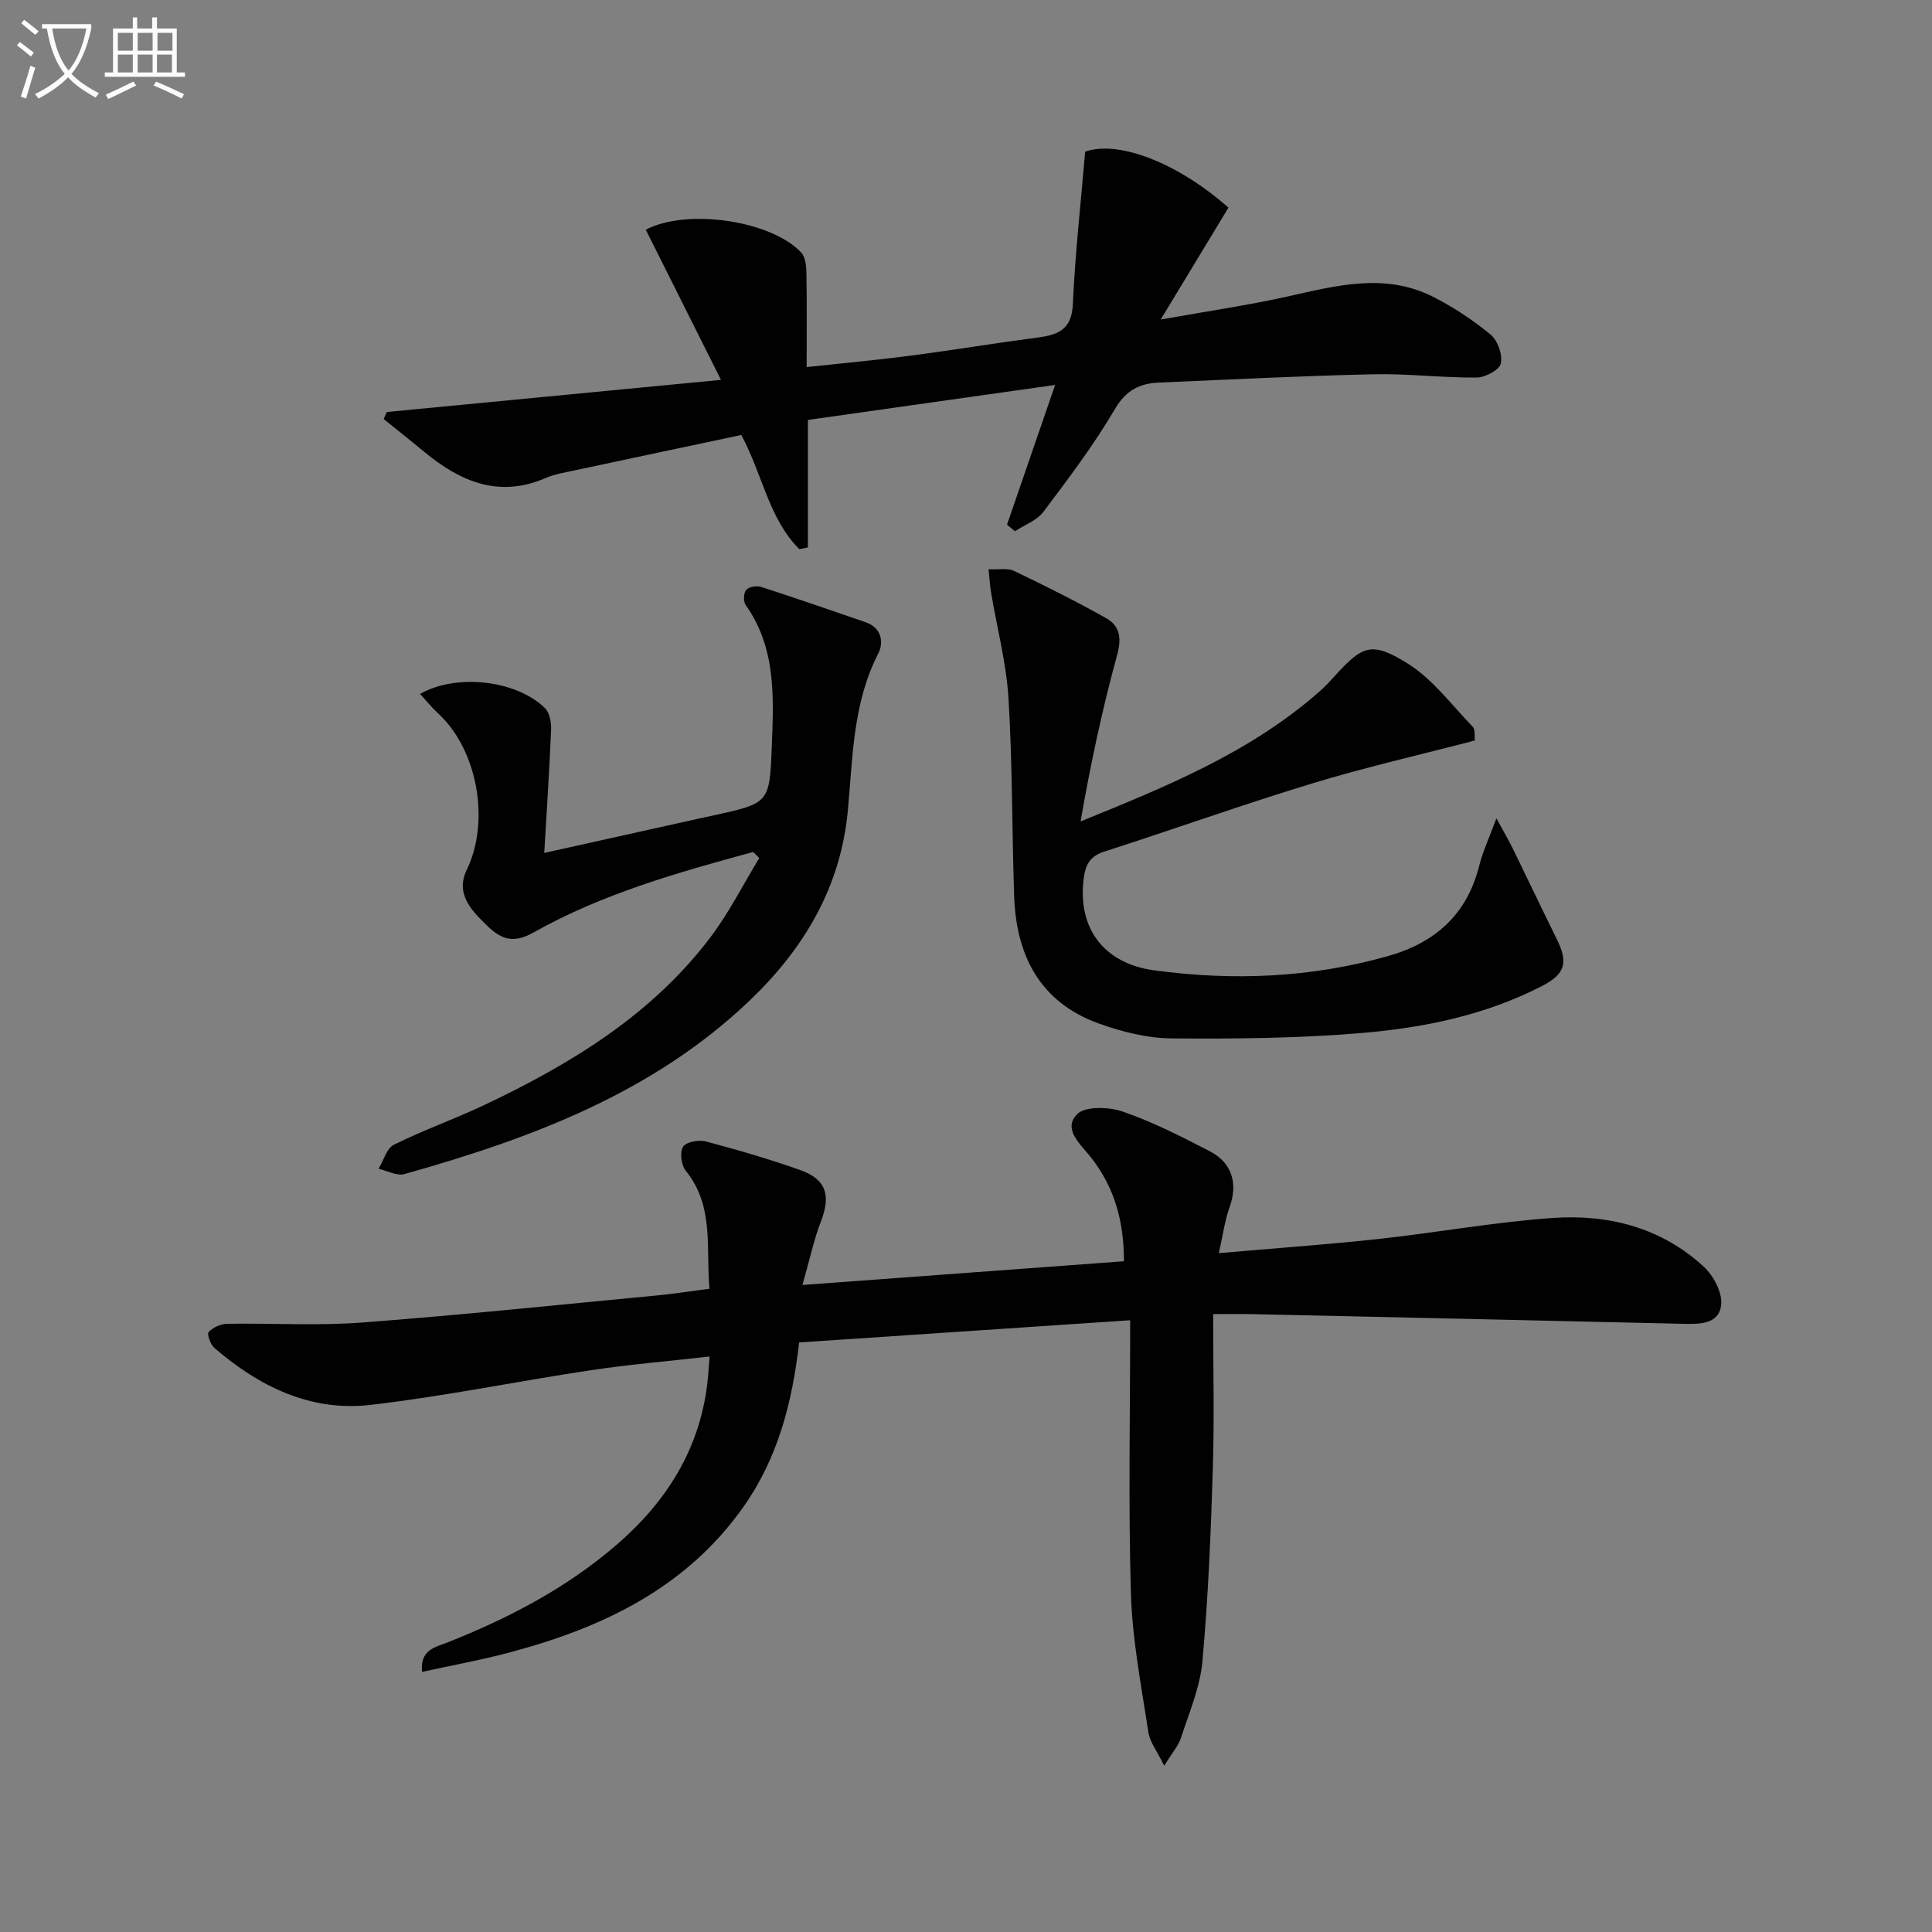
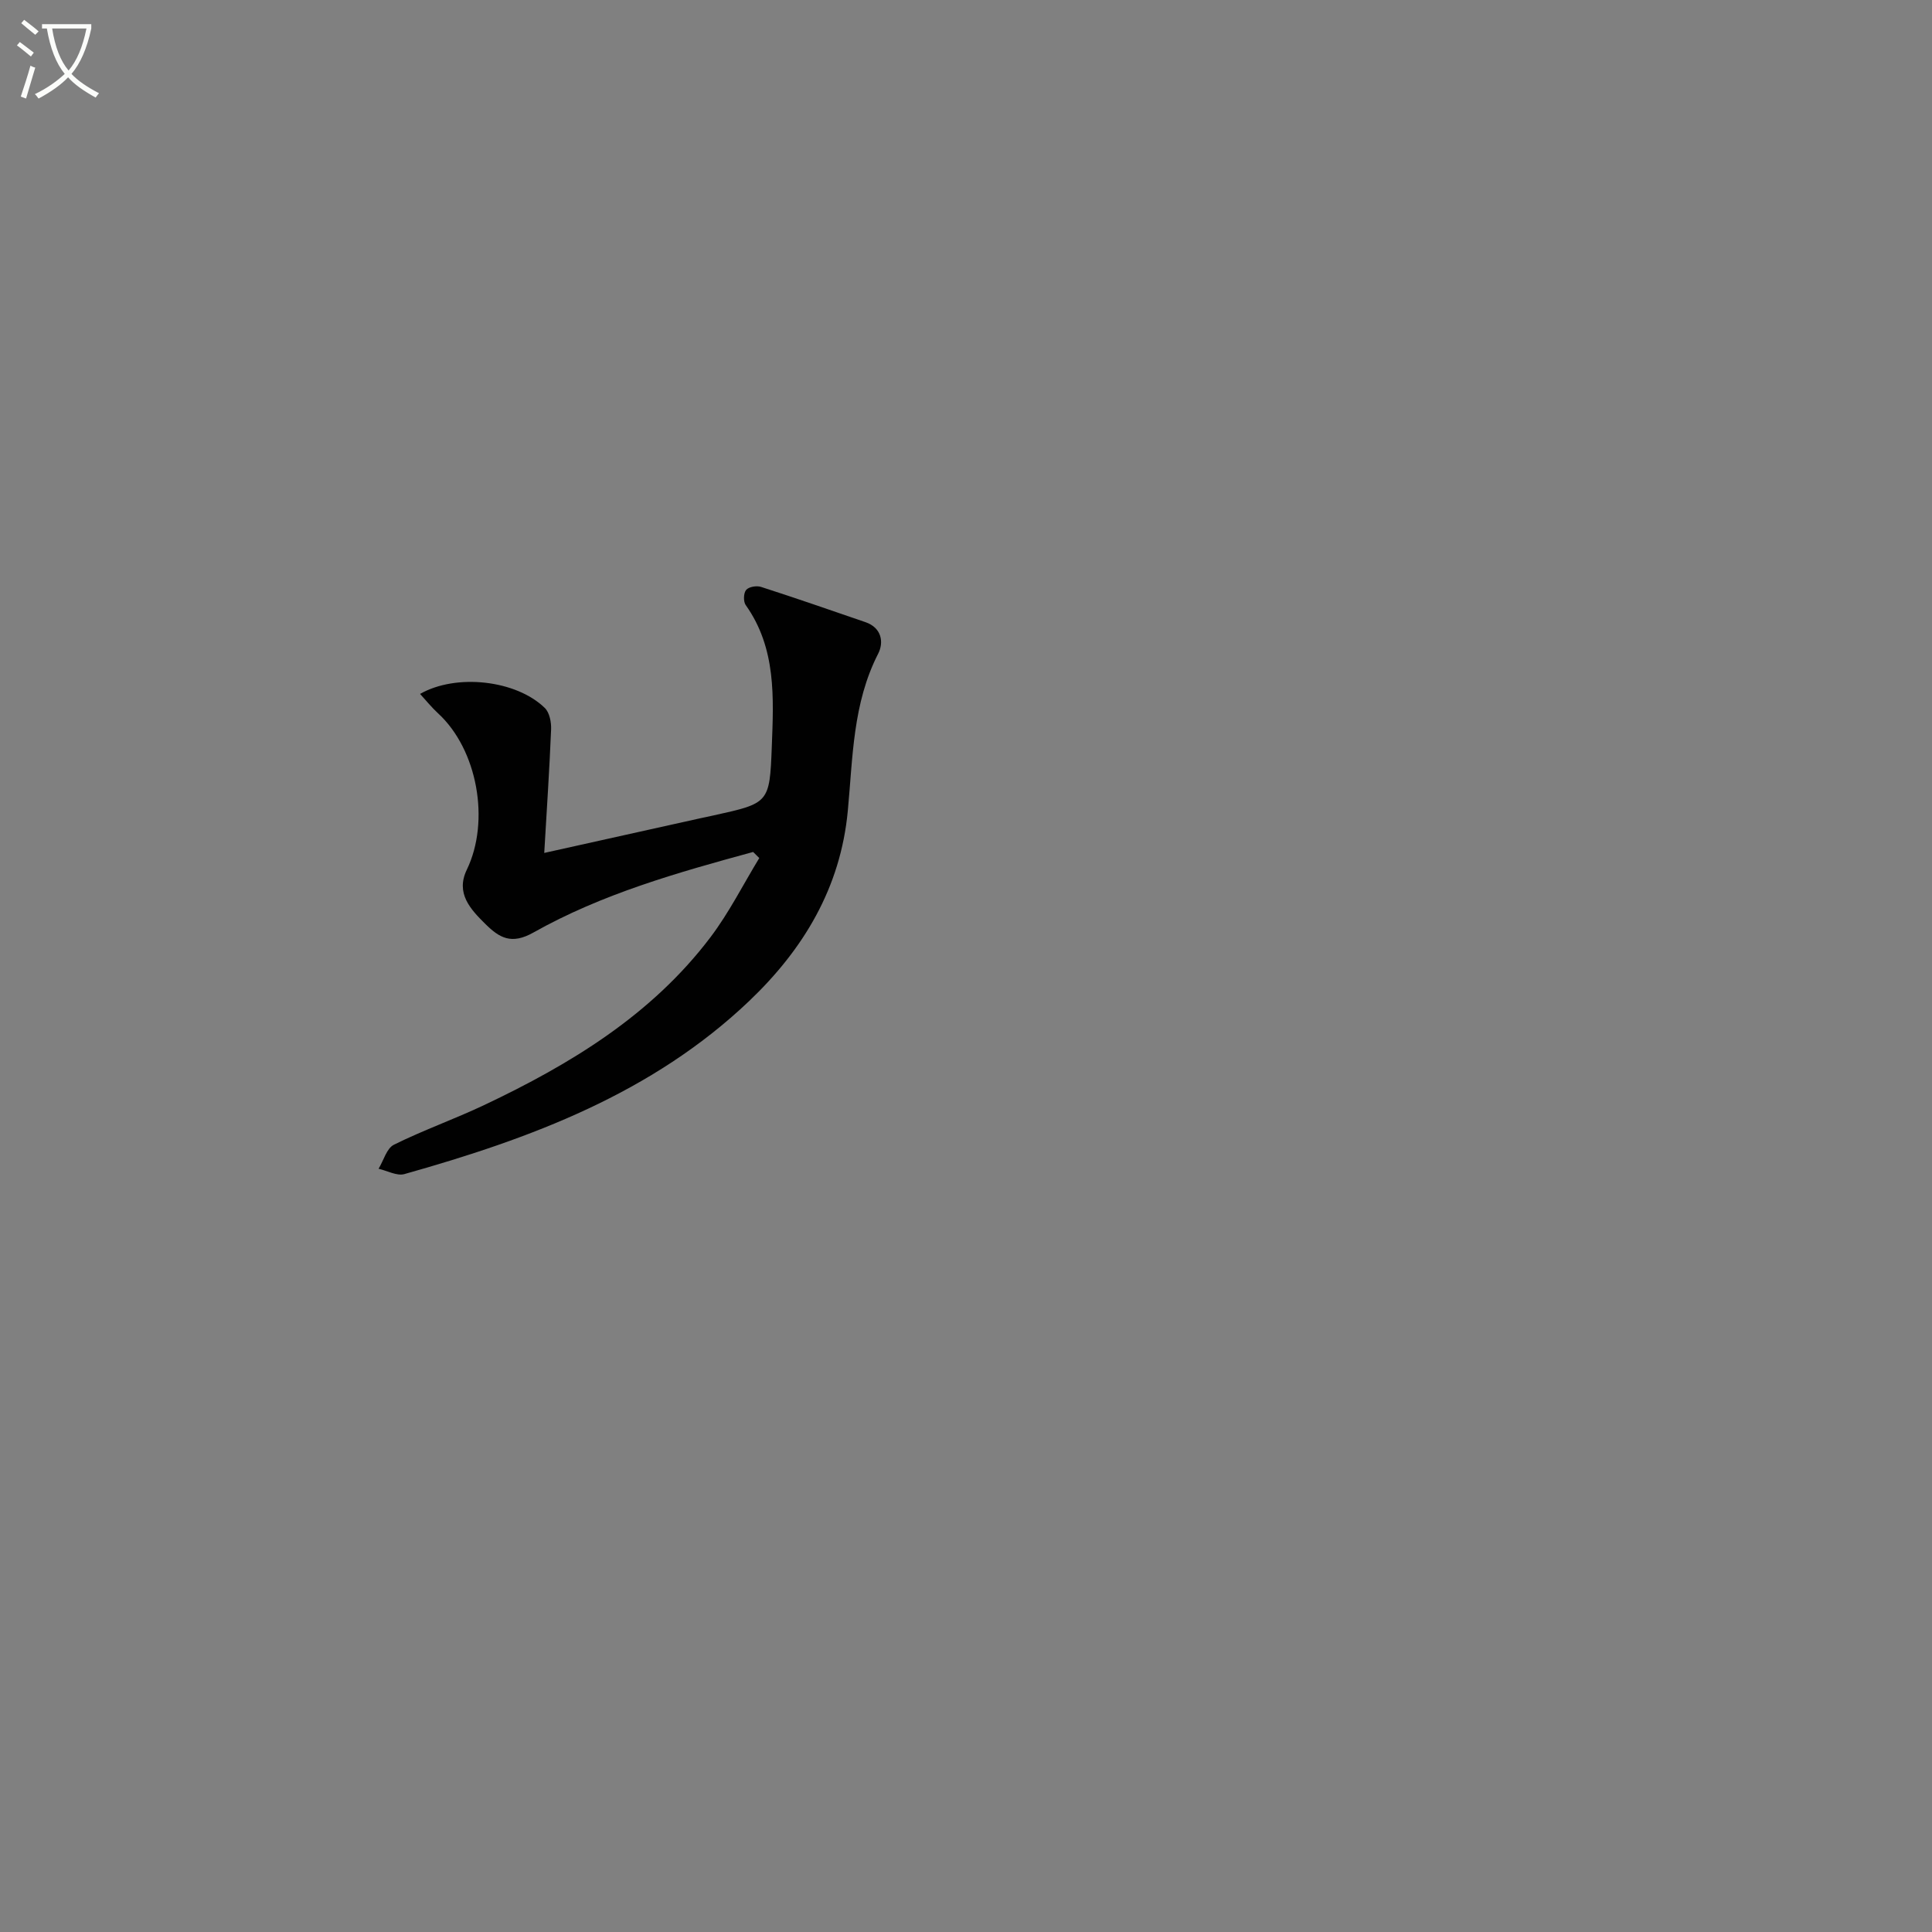
<svg xmlns="http://www.w3.org/2000/svg" enable-background="new 0 0 400 400" viewBox="0 0 400 400">
  <rect x="0" y="0" width="400" height="400" fill="#808080" stroke="none" />
  <path d="m6.4 11.7c-1-.8-1.9-1.6-2.9-2.3l.6-.7c.9.7 1.9 1.4 2.9 2.2zm-2.1 8.3c.7-2.1 1.4-4.2 2-6.4.2.1.6.3 1 .4-.7 2.3-1.3 4.4-1.9 6.4zm3-12.8c-1.1-.9-2.1-1.7-2.9-2.4l.6-.7c1 .8 2 1.5 3 2.4zm1.4-1.3v-.9h10.2v.9c-.9 4.2-2.3 7.3-4.1 9.4 1.3 1.4 3.2 2.7 5.7 4-.2.2-.4.5-.7.9-2.5-1.4-4.4-2.7-5.7-4.2-1.4 1.5-3.5 3-6.1 4.4 0 0 0 0-.1-.1-.3-.4-.5-.7-.7-.8 2.7-1.3 4.7-2.8 6.2-4.2-1.8-2.2-3-5.3-3.7-9.4zm9.2 0h-7.1c.6 3.8 1.7 6.7 3.4 8.7 1.7-2 2.9-4.8 3.7-8.7z" fill="#fbfcfa" />
-   <path d="m31.6 3.6h.9v2.3h4.1v9.1h1.7v.9h-16.6v-.9h1.7v-9.1h4.1v-2.3h.9v2.3h3.1v-2.3zm-4 13.3.6.8c-1.9.9-3.8 1.9-5.8 2.8-.2-.3-.3-.6-.5-.9 2-.9 3.9-1.8 5.7-2.7zm-3.2-10.1v3.7h3.1v-3.7zm0 4.5v3.7h3.1v-3.7zm4.1-4.5v3.7h3.1v-3.7zm0 4.5v3.7h3.1v-3.7zm9.1 9.1c-2.1-1.1-4.1-2-5.8-2.7l.5-.8c2.2.9 4.1 1.8 5.8 2.6zm-1.9-13.6h-3.1v3.7h3.1zm-3.2 4.5v3.7h3.1v-3.7z" fill="#fbfcfa" />
  <g fill="#010101">
-     <path d="m251.17 272.07c0 11.25.26 21.72-.07 32.17-.41 13.27-.96 26.57-2.16 39.79-.49 5.34-2.75 10.55-4.42 15.75-.52 1.62-1.77 3-3.48 5.8-1.5-3.07-2.98-4.92-3.29-6.95-1.43-9.5-3.31-19.03-3.6-28.59-.56-18.43-.16-36.88-.16-56.7-23.84 1.6-46.11 3.1-68.54 4.6-1.43 12.6-4.46 24.04-11.56 34.08-11.82 16.72-28.99 24.9-48.03 30.01-5.99 1.61-12.11 2.72-18.48 4.12-.47-4.6 2.77-5.11 5.14-6.05 12.77-5.05 24.81-11.32 35.25-20.36 10.14-8.79 16.96-19.5 18.65-33.08.2-1.61.28-3.24.49-5.81-8.53.97-16.57 1.64-24.53 2.83-15.25 2.29-30.4 5.42-45.7 7.19-12.39 1.43-23.05-3.81-32.32-11.82-.81-.7-1.54-2.89-1.17-3.27.91-.94 2.49-1.67 3.81-1.7 9.29-.16 18.63.44 27.88-.26 20.37-1.53 40.69-3.67 61.03-5.6 3.46-.33 6.9-.87 10.98-1.4-.77-8.51 1.04-17.1-4.93-24.46-.93-1.15-1.25-3.82-.53-4.95.63-1 3.27-1.47 4.73-1.08 6.57 1.74 13.11 3.65 19.52 5.92 5.42 1.92 6.37 5.26 4.27 10.68-1.47 3.78-2.3 7.81-3.81 13.11 22.82-1.68 44.41-3.27 66.56-4.91.01-8.26-1.96-15.35-6.88-21.57-2.12-2.68-5.83-5.77-2.84-8.86 1.67-1.72 6.59-1.55 9.47-.56 6.23 2.15 12.19 5.19 18.07 8.24 4.63 2.4 5.77 6.73 4.07 11.5-1.02 2.86-1.42 5.93-2.25 9.57 11.69-1.02 22.38-1.77 33.03-2.93 12.04-1.31 24-3.5 36.06-4.35 11.59-.82 22.58 1.99 31.37 10.14 2 1.86 3.85 5.39 3.55 7.88-.49 4.07-4.59 3.97-8.04 3.89-29.62-.69-59.23-1.35-88.85-2-2.48-.06-4.96-.01-8.29-.01z" />
-     <path d="m165.49 113.7c-6.33-6.33-7.58-15.4-12.01-23.64-11.45 2.43-23.08 4.88-34.71 7.37-1.94.42-3.96.74-5.76 1.53-9.74 4.22-17.74.74-25.21-5.44-2.76-2.29-5.58-4.51-8.37-6.77.22-.48.45-.97.67-1.45 22.55-2.17 45.1-4.33 69.17-6.65-5.44-10.87-10.51-21-15.57-31.09 8.53-4.49 25.96-1.9 32.17 4.71.86.91 1.06 2.7 1.09 4.09.11 6.31.05 12.62.05 19.64 7.41-.8 14.43-1.44 21.42-2.35 8.88-1.16 17.73-2.63 26.61-3.8 4.19-.55 6.86-1.76 7.08-6.86.46-10.36 1.63-20.7 2.55-31.59 6.58-2.35 18.71 1.93 29.67 11.59-4.35 7.19-8.78 14.49-14.03 23.17 9.71-1.74 17.98-2.94 26.11-4.74 10.12-2.25 20.21-5.02 30.18-.02 4.27 2.14 8.34 4.85 12.02 7.88 1.47 1.21 2.51 4.17 2.11 5.98-.28 1.32-3.23 2.89-5.01 2.91-7.14.05-14.29-.84-21.43-.68-14.79.33-29.57 1.08-44.35 1.72-3.96.17-6.8 1.55-9.1 5.47-4.36 7.43-9.6 14.37-14.8 21.27-1.36 1.81-3.91 2.72-5.91 4.04-.55-.45-1.09-.91-1.64-1.36 3.18-9.24 6.37-18.49 9.96-28.93-17.58 2.49-34.24 4.85-51.18 7.24v26.4c-.6.12-1.19.24-1.78.36z" />
-     <path d="m309.82 169.42c1.61 2.98 2.58 4.61 3.41 6.31 3.06 6.25 6.04 12.54 9.12 18.78 2.38 4.81 1.68 7.17-3.07 9.62-11.71 6.05-24.45 8.65-37.34 9.74-13.07 1.1-26.25 1.23-39.38 1.12-5.03-.04-10.25-1.36-15.03-3.07-12.19-4.38-17.14-14.05-17.56-26.39-.46-13.64-.34-27.3-1.17-40.91-.45-7.35-2.38-14.6-3.6-21.9-.24-1.42-.32-2.86-.53-4.86 2.14.11 3.96-.29 5.29.35 6.43 3.08 12.82 6.27 19.03 9.76 2.88 1.62 3.27 4.12 2.29 7.68-3.1 11.27-5.52 22.72-7.56 34.42 17.88-7.27 35.28-14.34 49.59-27.02 1-.88 1.92-1.85 2.81-2.84 5.93-6.58 7.82-7.53 15.33-2.83 5.2 3.25 9.11 8.59 13.48 13.11.54.56.31 1.86.43 2.82-11.4 2.98-22.7 5.54-33.75 8.91-14.43 4.39-28.65 9.49-43.02 14.11-2.83.91-3.8 2.59-4.18 5.28-1.48 10.45 4.08 17.86 14.5 19.28 16.34 2.22 32.48 1.56 48.42-2.93 9.71-2.74 16.31-8.51 18.88-18.55.72-2.96 2.04-5.75 3.61-9.99z" />
+     <path d="m251.17 272.07z" />
    <path d="m155.93 176.39c-15.64 4.26-31.29 8.68-45.51 16.69-4.53 2.55-7.01 1.09-9.87-1.72-3.16-3.11-6.26-6.42-3.9-11.3 4.87-10.09 2.21-24.88-5.97-32.39-1.32-1.21-2.44-2.62-3.71-4 7.47-4.27 19.92-2.88 25.84 2.92.97.95 1.35 2.95 1.29 4.43-.34 8.28-.89 16.54-1.42 25.57 11.21-2.49 21.68-4.82 32.14-7.14.97-.22 1.95-.41 2.93-.63 11.46-2.53 11.6-2.53 12.04-14.2.38-10.14.97-20.38-5.4-29.35-.51-.72-.46-2.48.09-3.13.54-.65 2.16-.93 3.08-.63 7.24 2.33 14.43 4.83 21.62 7.3 3.36 1.15 3.85 4.16 2.63 6.54-5.27 10.28-5.24 21.51-6.28 32.52-1.5 15.95-9.18 28.66-20.4 39.36-20.11 19.16-45.31 28.51-71.4 35.85-1.56.44-3.56-.7-5.35-1.1 1.04-1.71 1.67-4.23 3.18-4.98 6.09-3.02 12.54-5.3 18.69-8.21 17.9-8.48 34.66-18.64 46.84-34.74 3.86-5.1 6.77-10.92 10.11-16.4-.43-.44-.85-.85-1.27-1.26z" />
  </g>
</svg>